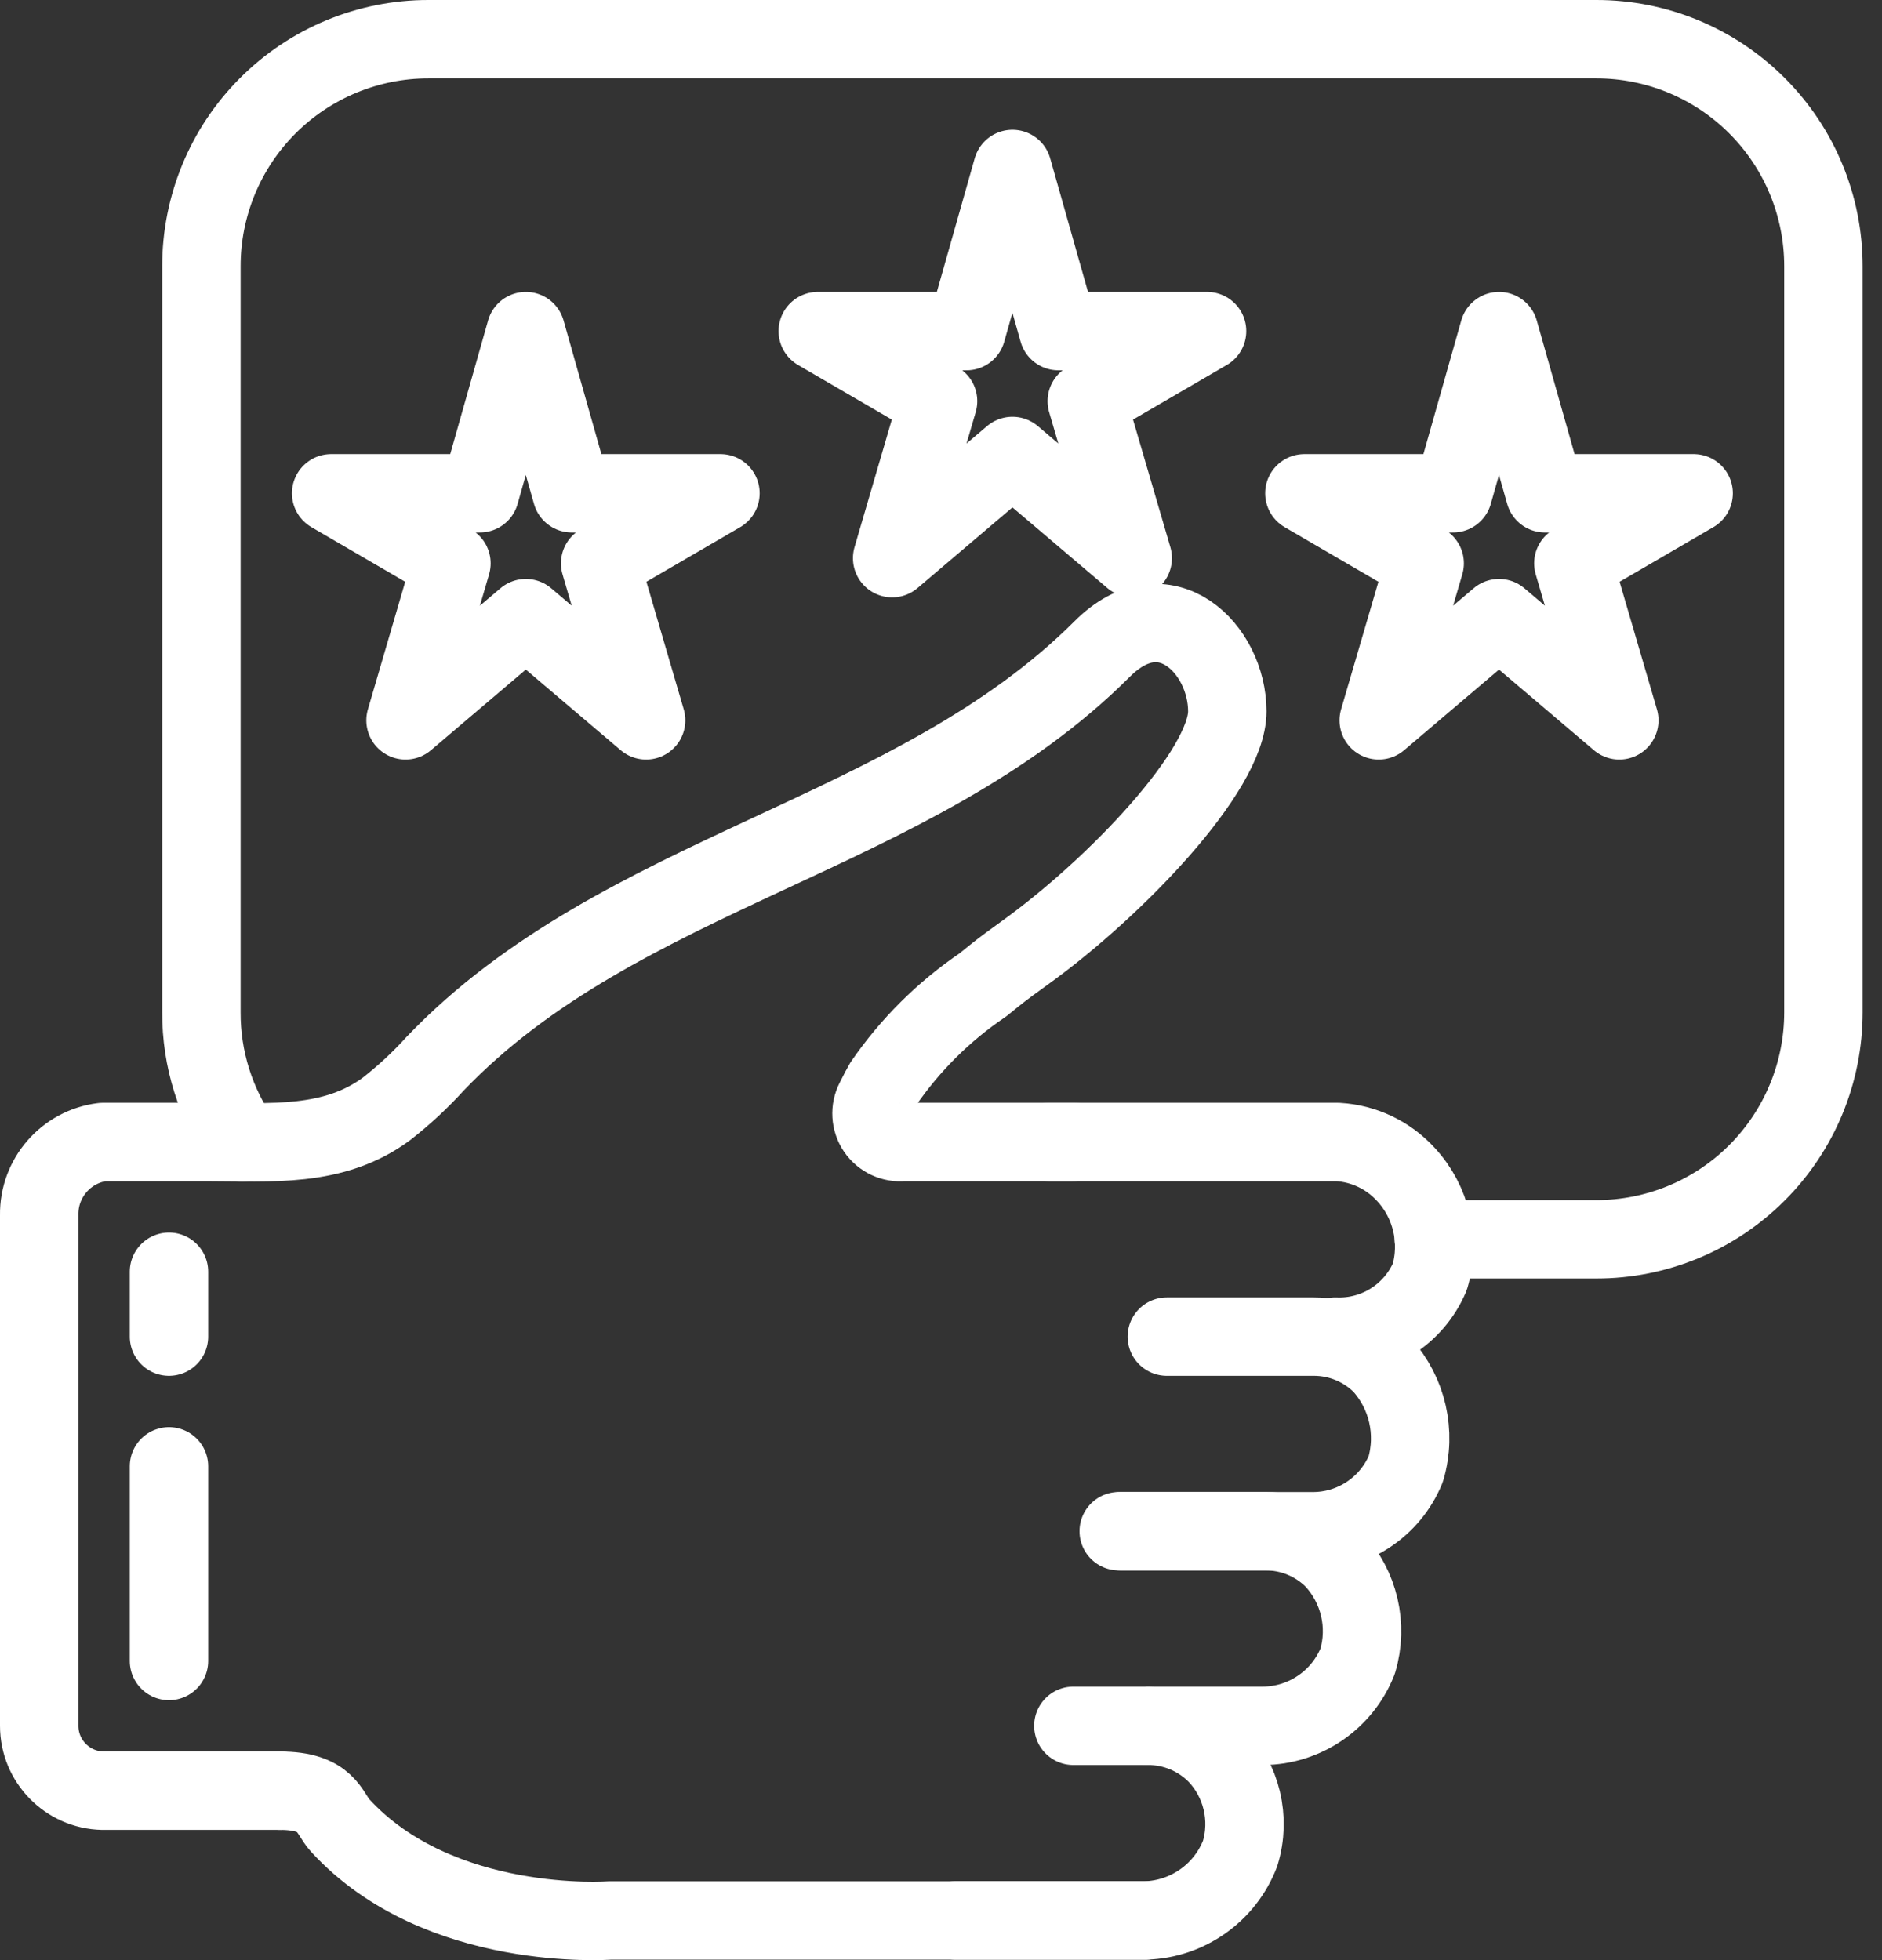
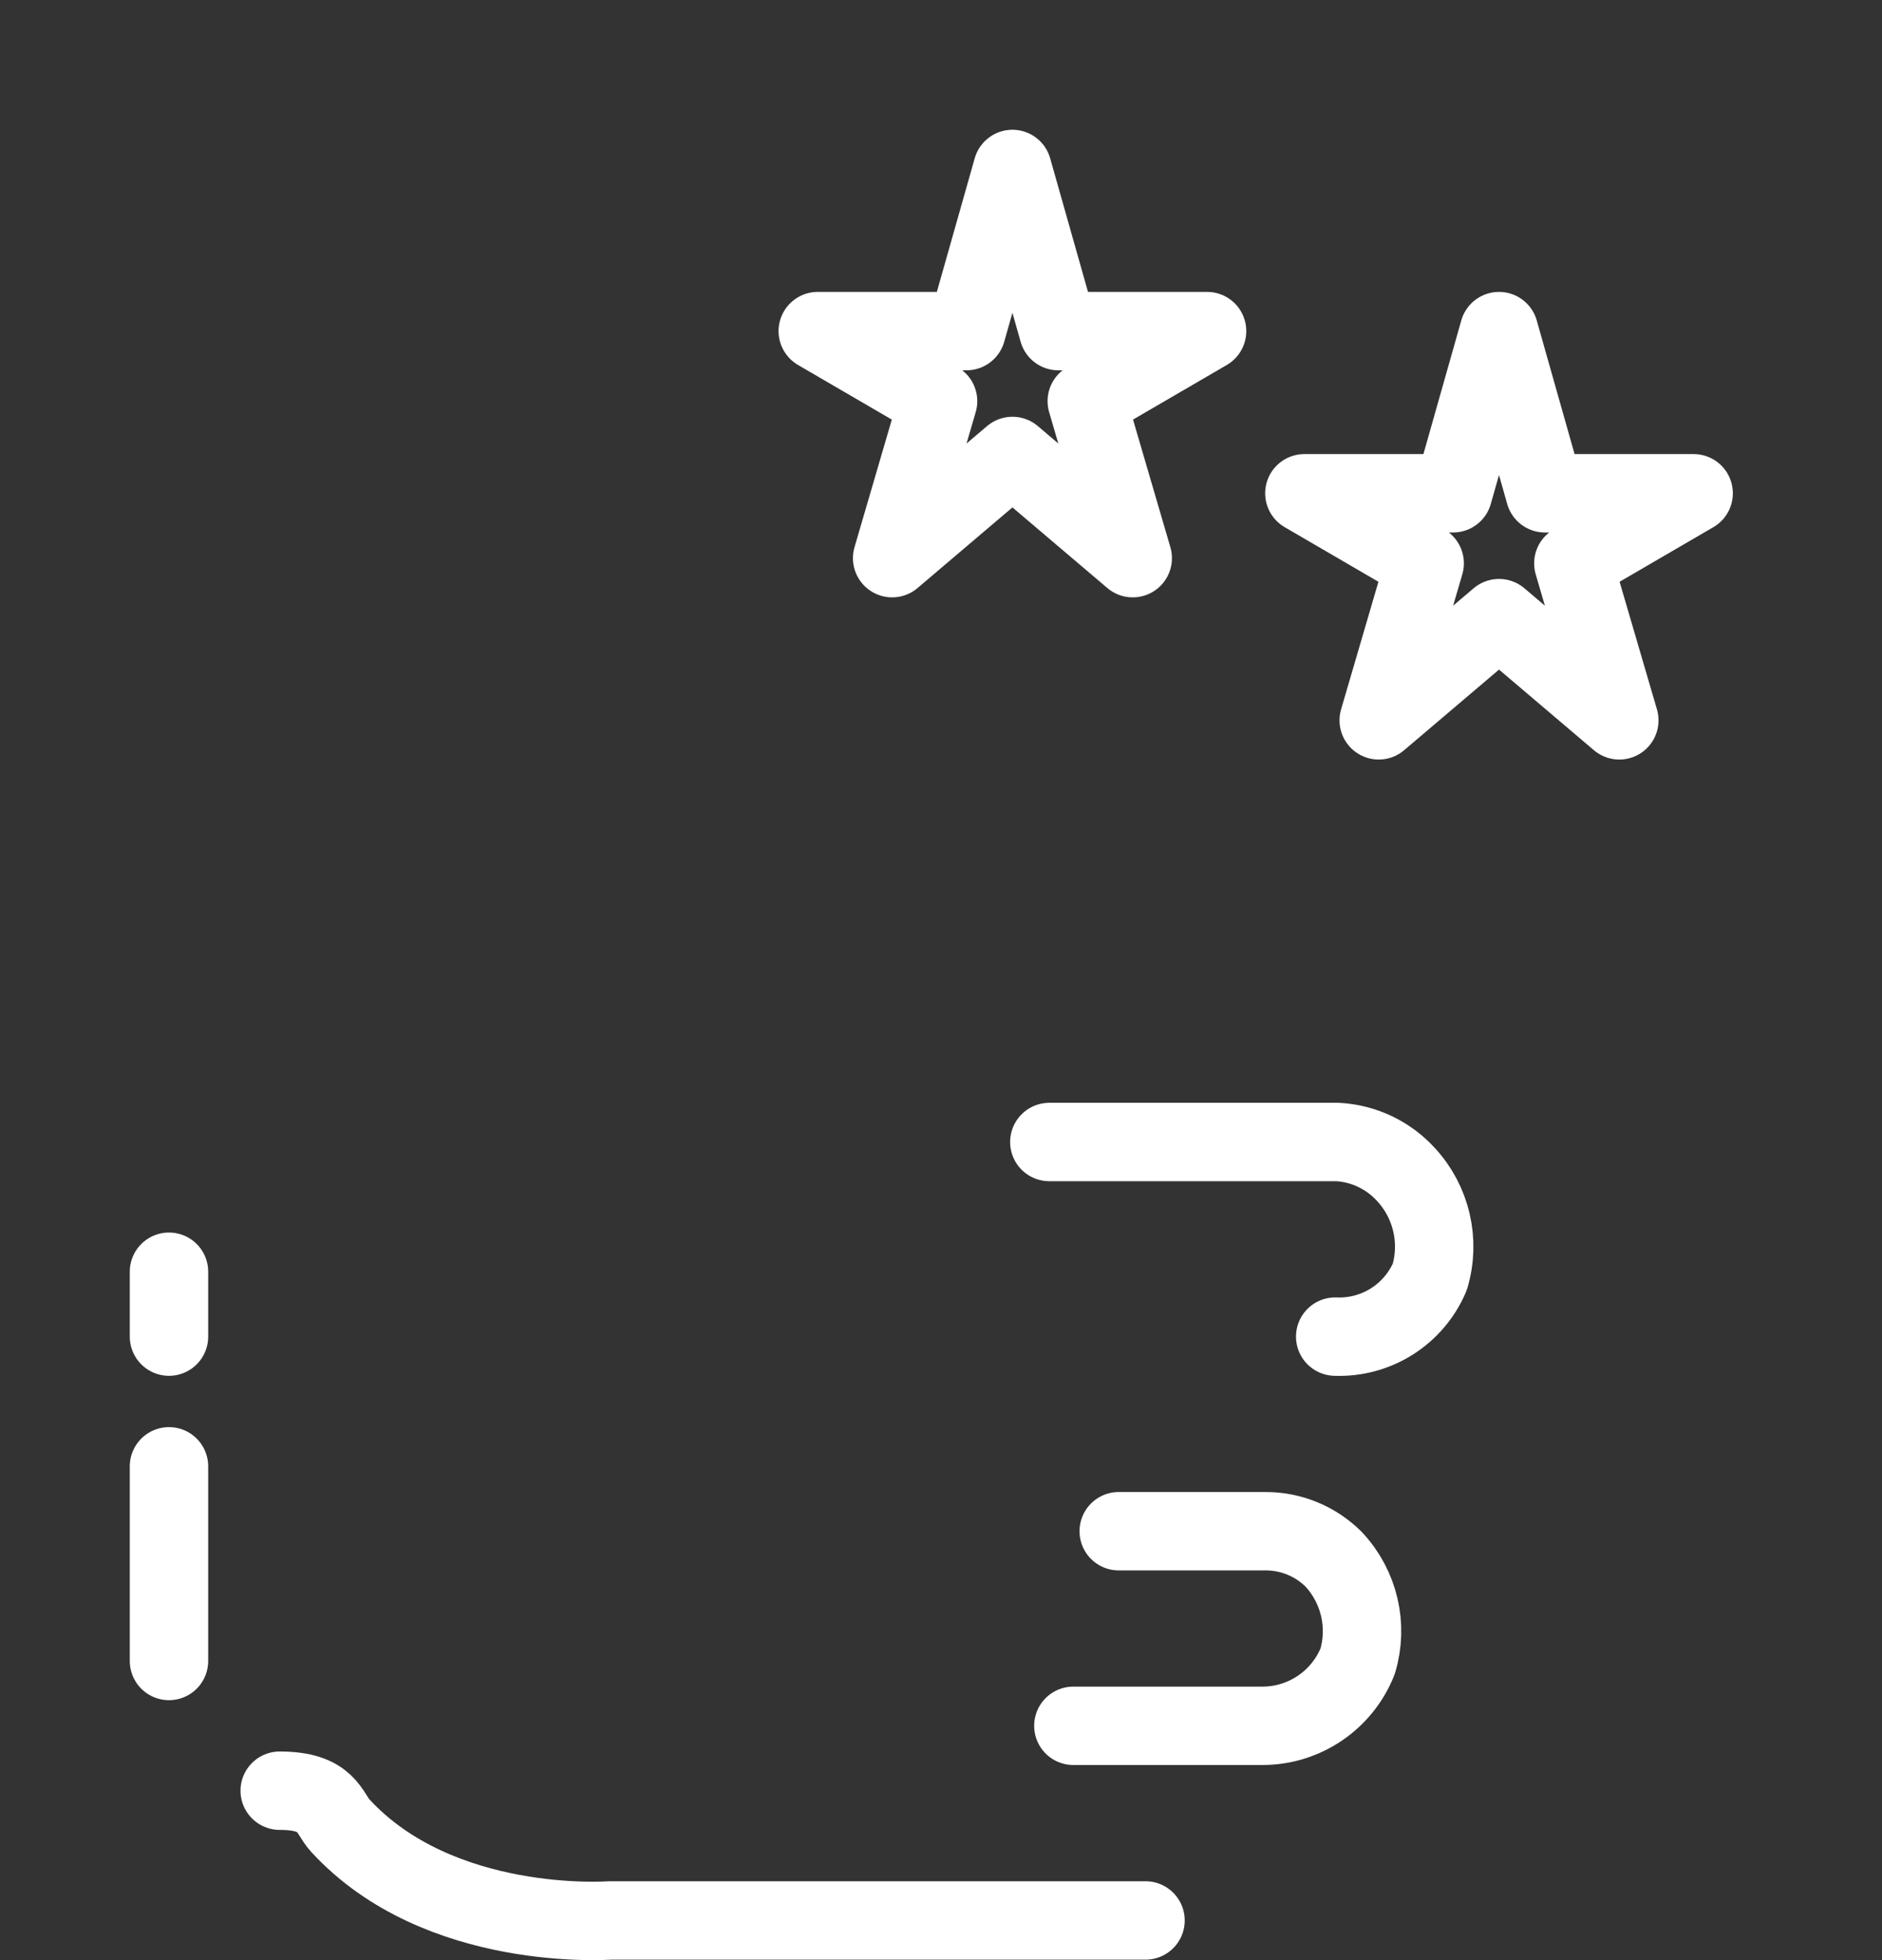
<svg xmlns="http://www.w3.org/2000/svg" width="48" height="50" viewBox="0 0 48 50" fill="none">
  <rect x="0" y="0" width="48" height="50" fill="#333333" stroke="none" />
  <path d="M26.763 29.131H34.123C34.787 29.17 35.409 29.467 35.857 29.958C36.508 30.66 36.739 31.654 36.467 32.571C36.058 33.531 35.097 34.139 34.054 34.095" stroke="white" stroke-width="2" stroke-linecap="round" stroke-linejoin="round" />
-   <path d="M29.76 34.095H33.511C34.161 34.095 34.785 34.353 35.245 34.814C35.896 35.535 36.126 36.541 35.854 37.473C35.453 38.448 34.495 39.078 33.441 39.059H28.604" stroke="white" stroke-width="2" stroke-linecap="round" stroke-linejoin="round" />
  <path d="M28.533 39.059H32.283C32.934 39.059 33.558 39.318 34.017 39.778C34.667 40.475 34.899 41.464 34.626 42.377C34.232 43.365 33.278 44.017 32.213 44.023H27.376" stroke="white" stroke-width="2" stroke-linecap="round" stroke-linejoin="round" />
-   <path d="M29.286 44.023C29.937 44.023 30.561 44.282 31.02 44.742C31.669 45.414 31.902 46.386 31.629 47.28C31.242 48.283 30.291 48.956 29.216 48.988H24.379" stroke="white" stroke-width="2" stroke-linecap="round" stroke-linejoin="round" />
  <path d="M7.134 45.678C8.361 45.678 8.382 46.246 8.673 46.562C11.196 49.316 15.554 48.988 15.554 48.988H29.216" stroke="white" stroke-width="2" stroke-linecap="round" stroke-linejoin="round" />
  <path d="M4.31 32.44V34.095" stroke="white" stroke-width="2" stroke-linecap="round" stroke-linejoin="round" />
  <path d="M4.31 37.404V42.369" stroke="white" stroke-width="2" stroke-linecap="round" stroke-linejoin="round" />
-   <path d="M27.376 29.131H23.032C22.765 29.158 22.504 29.037 22.353 28.815C22.203 28.593 22.186 28.306 22.309 28.068C22.415 27.858 22.501 27.691 22.53 27.645C23.211 26.653 24.072 25.797 25.068 25.123L25.335 24.907C25.592 24.699 25.858 24.507 26.126 24.314C28.458 22.637 31.302 19.651 31.302 18.146C31.302 16.553 29.707 14.959 28.113 16.553C23.288 21.373 15.84 22.173 11.095 27.137C10.717 27.554 10.303 27.938 9.86 28.284C8.504 29.288 6.901 29.131 5.282 29.131H2.617C1.683 29.249 0.987 30.05 1 30.991V44.023C1 44.923 1.718 45.657 2.617 45.678H7.134" stroke="white" stroke-width="2" stroke-linecap="round" stroke-linejoin="round" />
-   <path d="M6.179 29.139C5.496 28.168 5.132 27.009 5.137 25.821V6.792C5.136 5.255 5.745 3.781 6.832 2.695C7.918 1.609 9.392 0.999 10.928 1H40.714C42.25 0.999 43.724 1.609 44.81 2.695C45.897 3.781 46.507 5.255 46.506 6.792V25.821C46.507 27.358 45.897 28.831 44.81 29.918C43.724 31.004 42.25 31.614 40.714 31.613H36.569" stroke="white" stroke-width="2" stroke-linecap="round" stroke-linejoin="round" />
-   <path fill-rule="evenodd" clip-rule="evenodd" d="M13.411 8.446L14.582 12.583H18.375L15.307 14.37L16.479 18.375L13.411 15.768L10.343 18.375L11.514 14.37L8.446 12.583H12.239L13.411 8.446Z" stroke="white" stroke-width="2" stroke-linecap="round" stroke-linejoin="round" />
  <path fill-rule="evenodd" clip-rule="evenodd" d="M25.822 4.31L26.993 8.446H30.786L27.718 10.233L28.89 14.238L25.822 11.631L22.754 14.238L23.925 10.233L20.857 8.446H24.65L25.822 4.31Z" stroke="white" stroke-width="2" stroke-linecap="round" stroke-linejoin="round" />
  <path fill-rule="evenodd" clip-rule="evenodd" d="M38.232 8.446L39.403 12.583H43.196L40.128 14.37L41.3 18.375L38.232 15.768L35.164 18.375L36.336 14.37L33.268 12.583H37.06L38.232 8.446Z" stroke="white" stroke-width="2" stroke-linecap="round" stroke-linejoin="round" />
</svg>